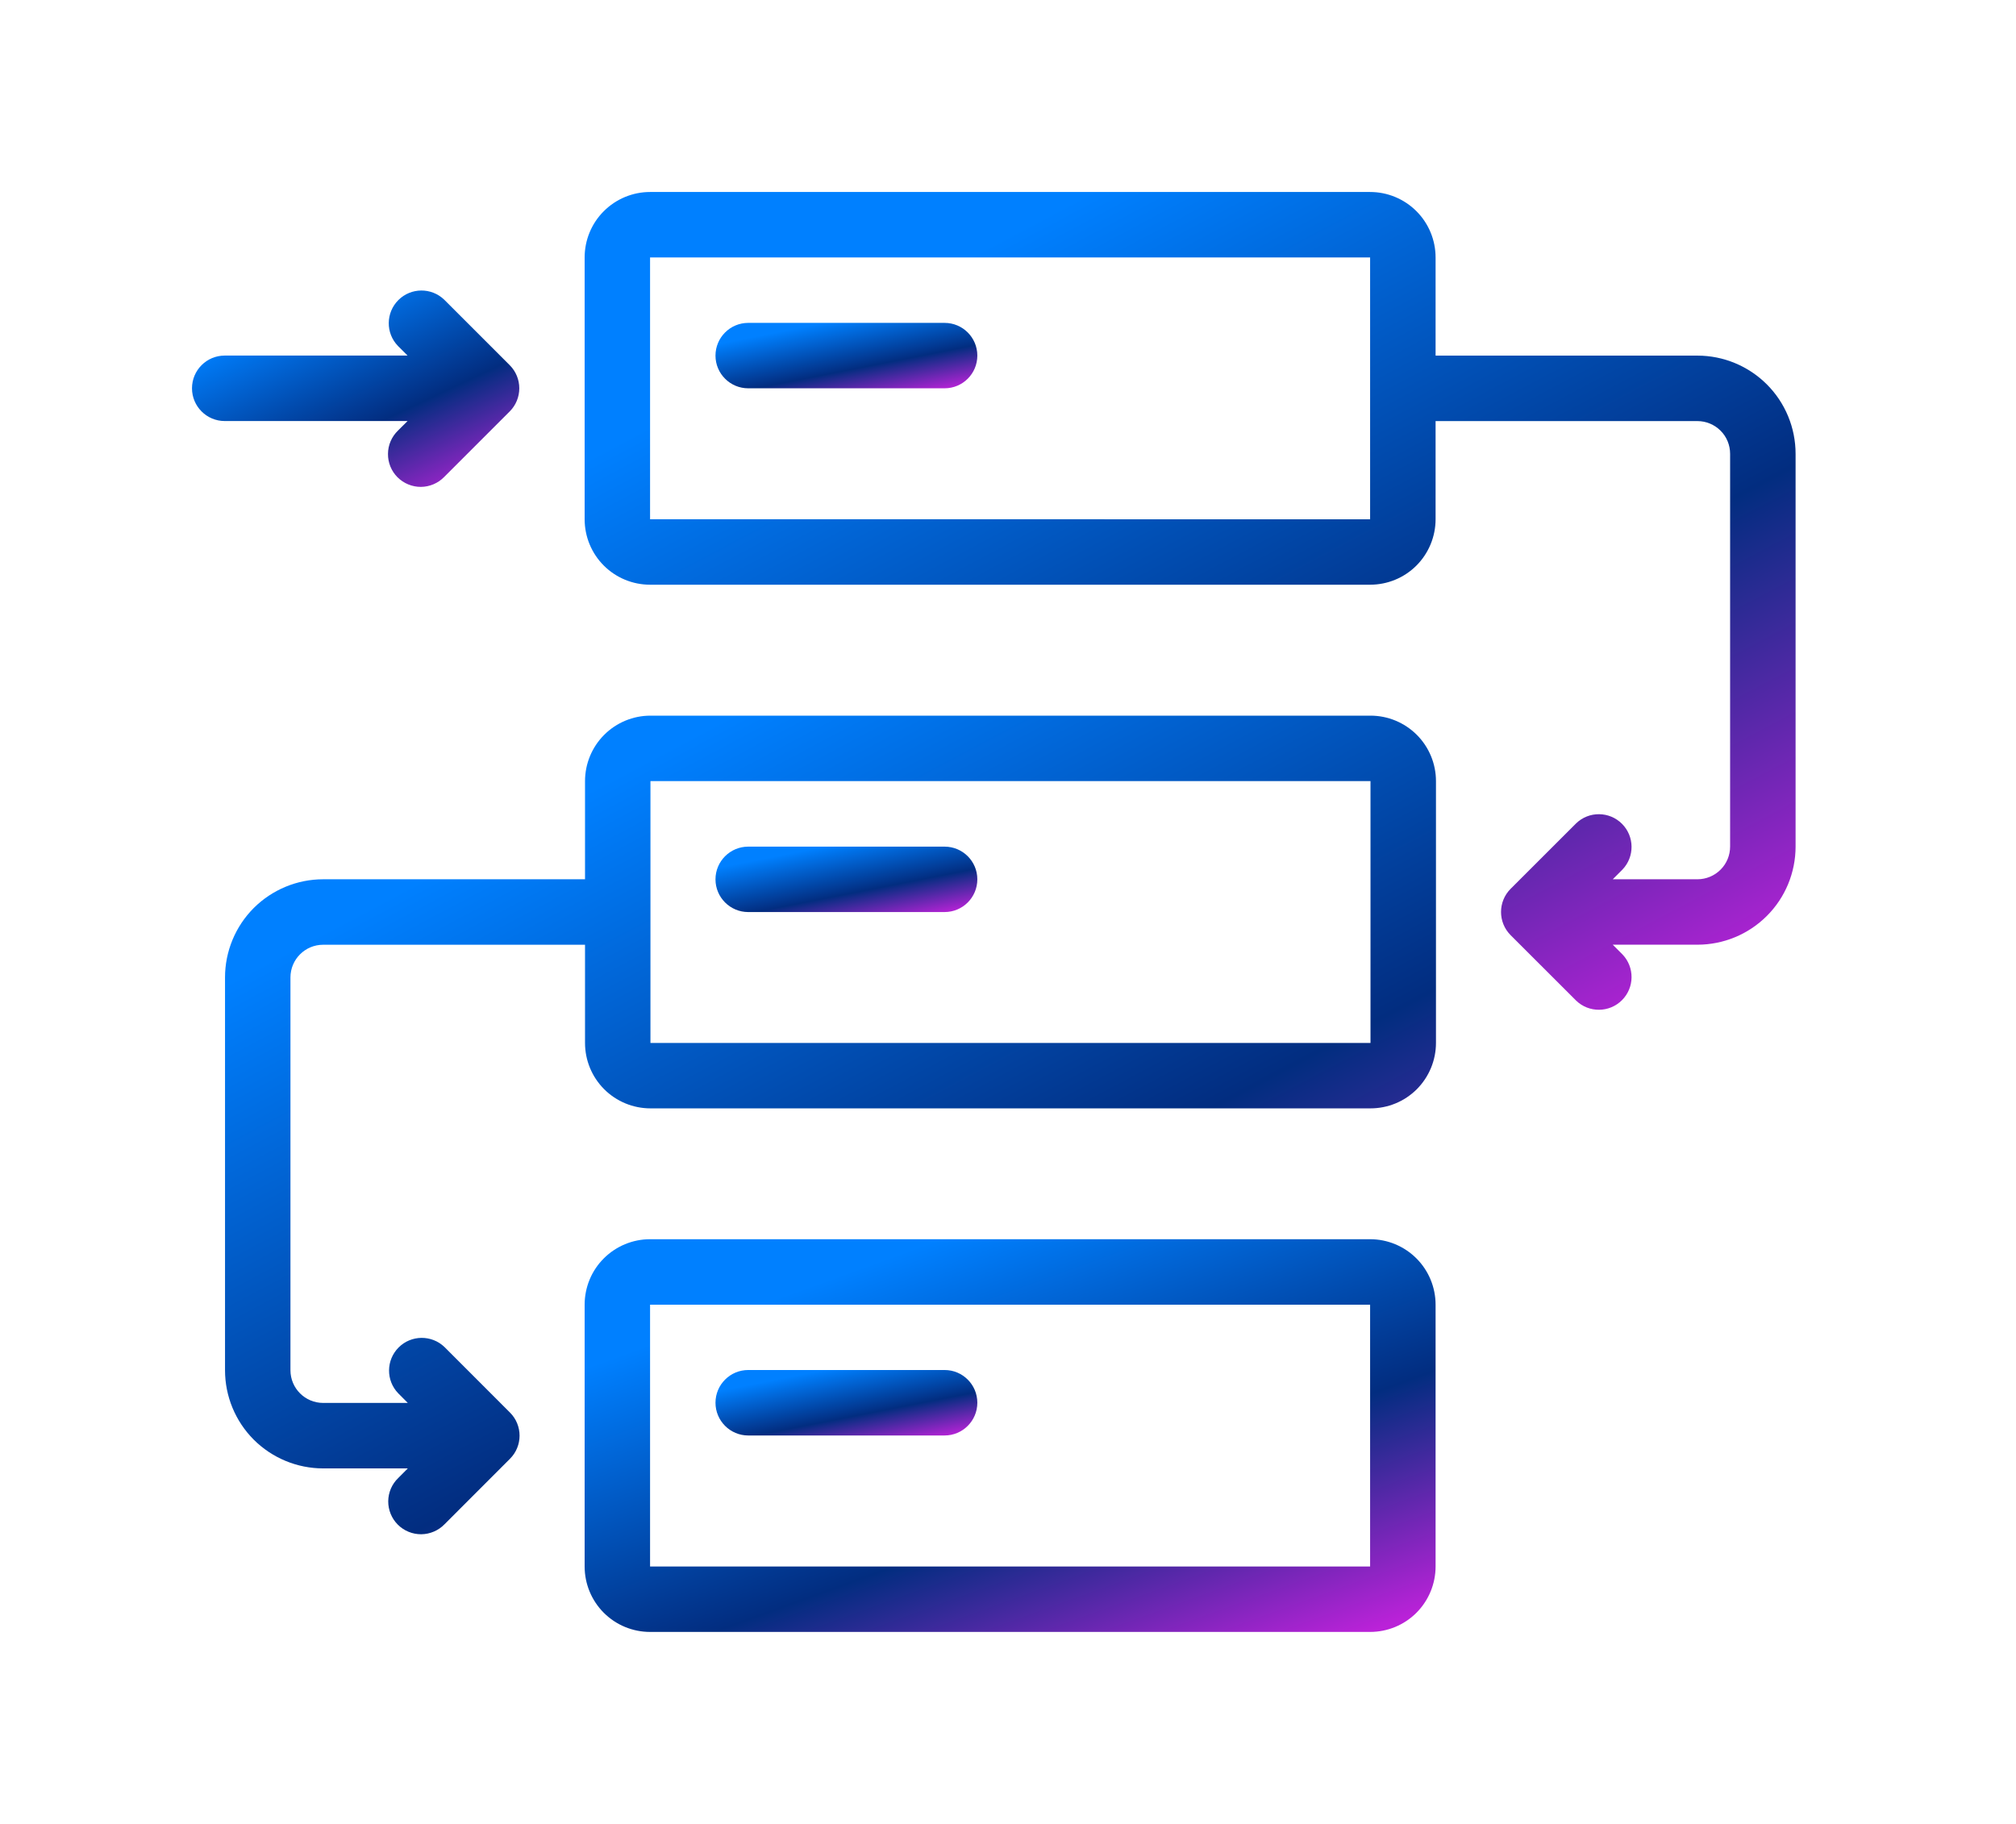
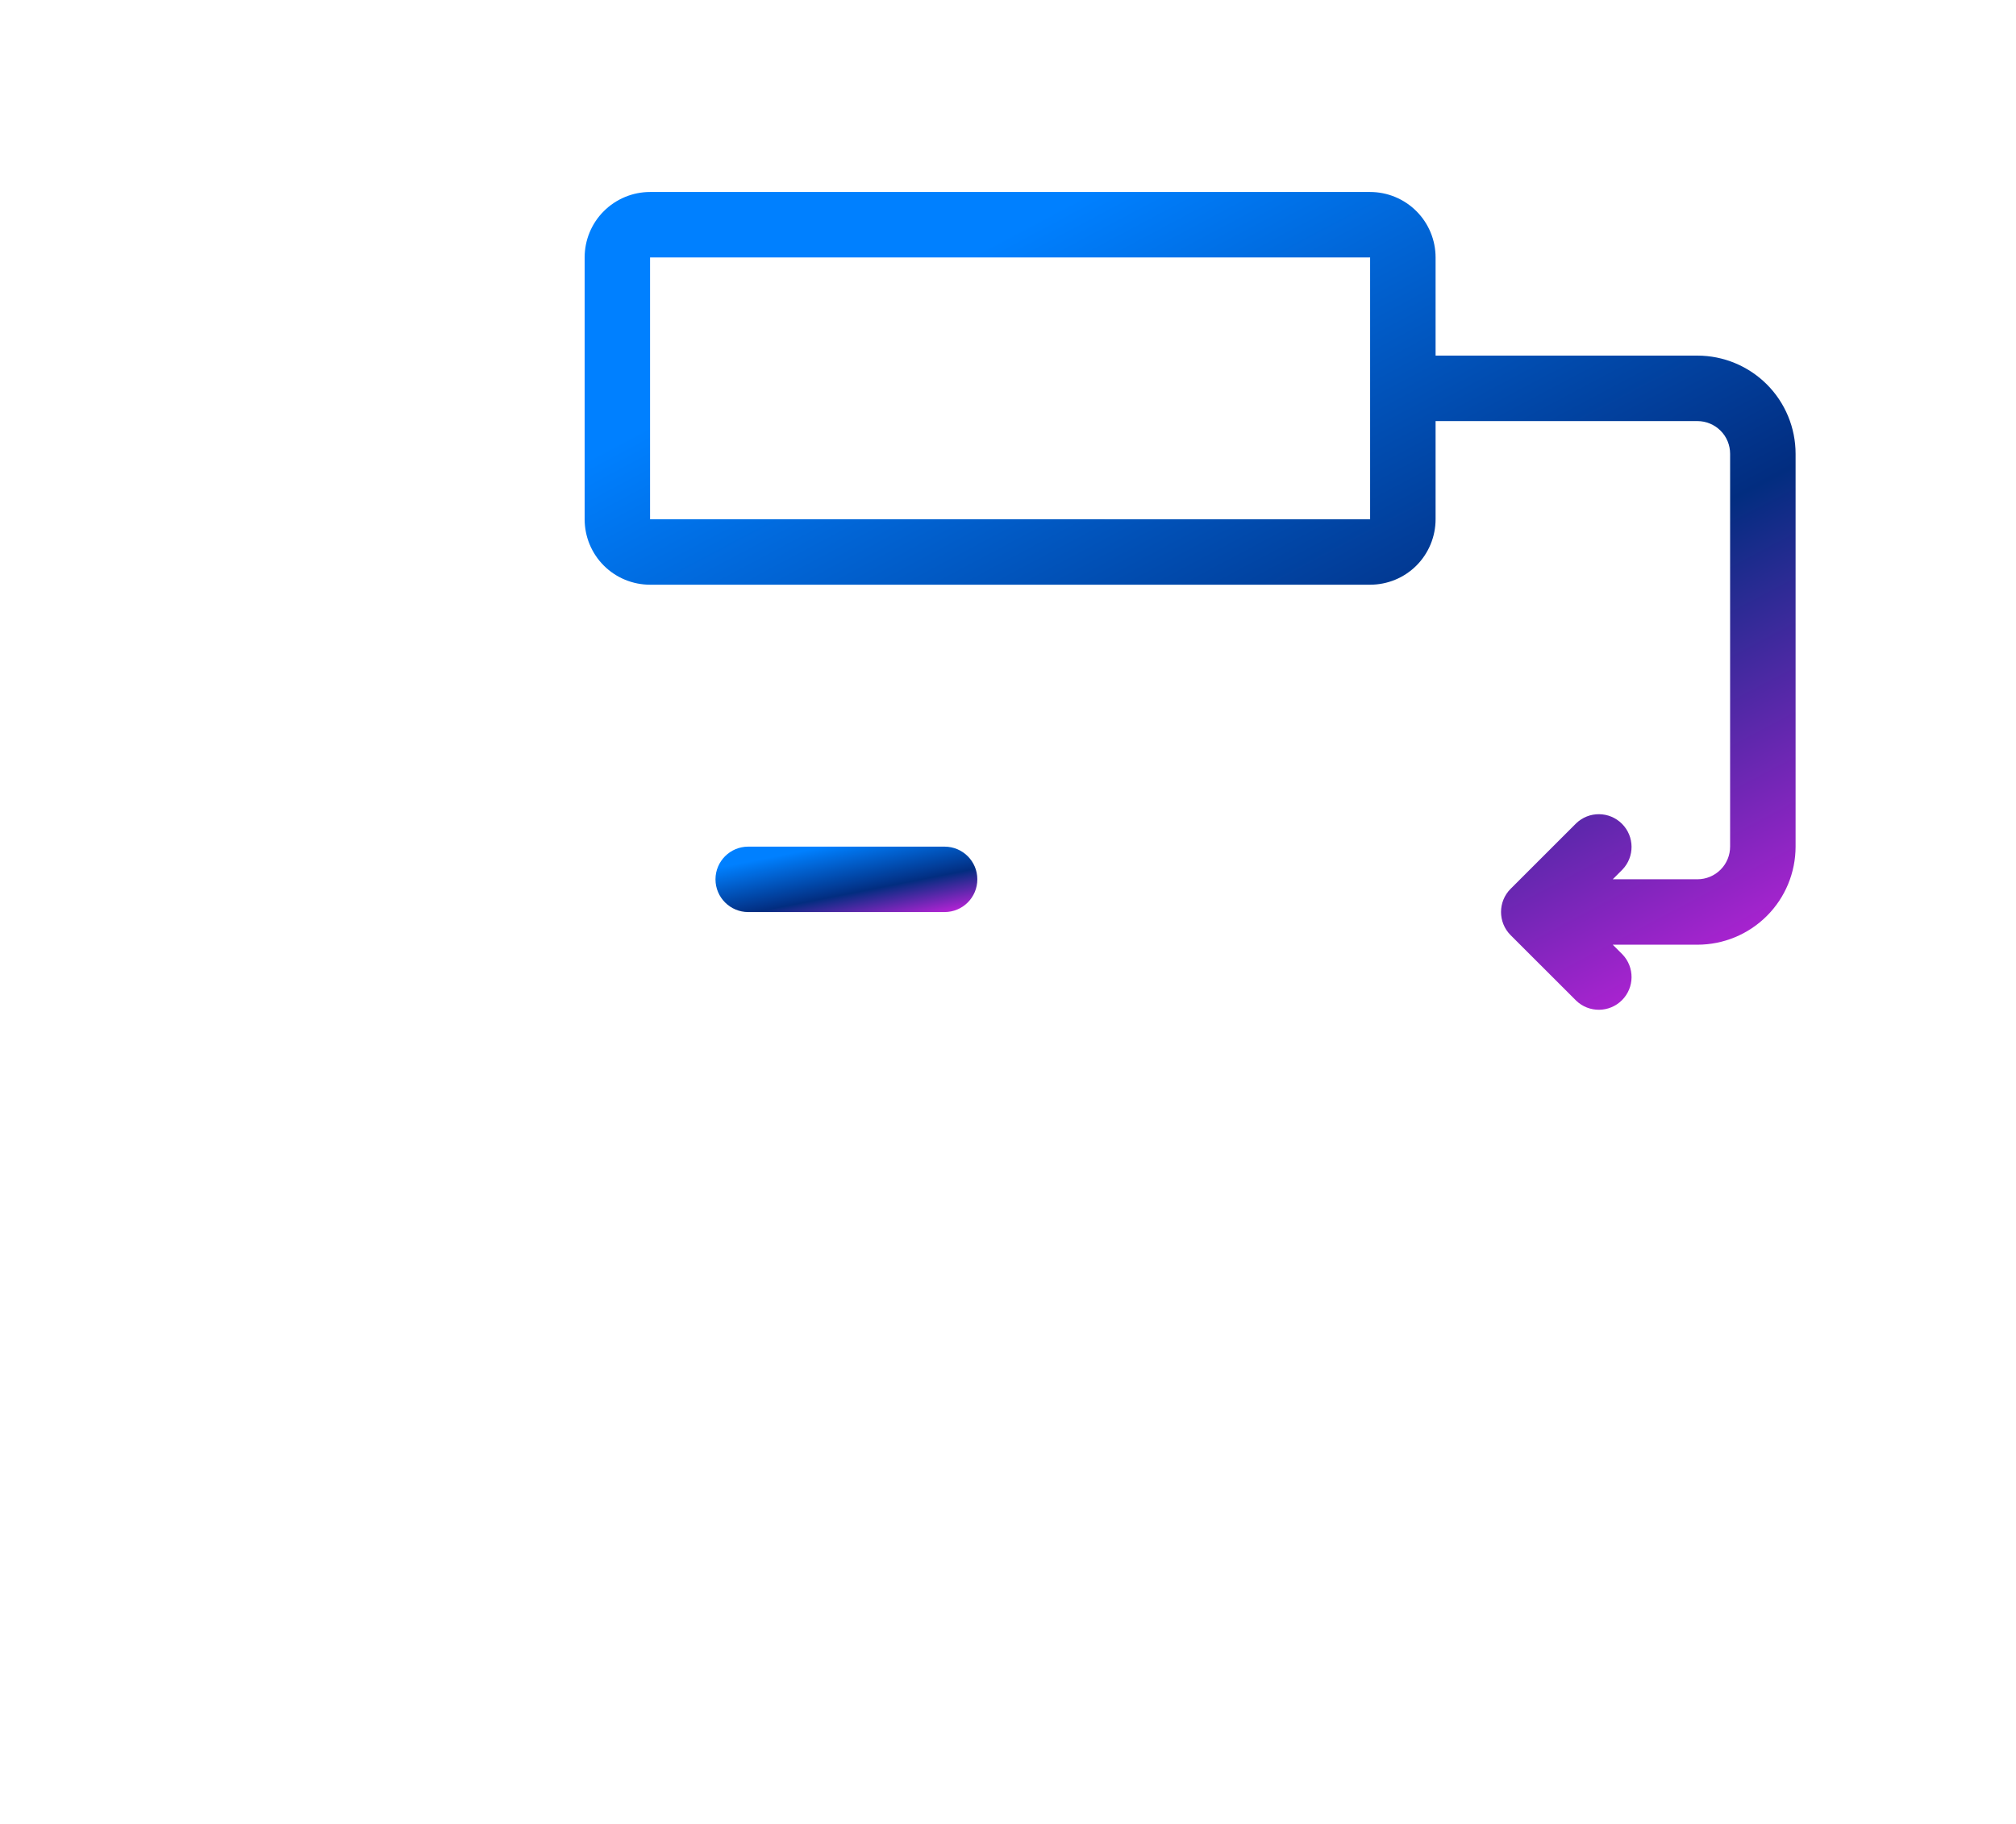
<svg xmlns="http://www.w3.org/2000/svg" width="42" height="38" viewBox="0 0 42 38" fill="none">
  <g filter="url(#filter0_d_3505_8618)">
-     <path d="M28.552 10.91H13.551C13.19 10.91 12.843 11.054 12.587 11.31C12.332 11.565 12.188 11.912 12.188 12.274V14.319H6.733C6.191 14.319 5.67 14.535 5.286 14.918C4.903 15.302 4.688 15.822 4.688 16.365V24.547C4.688 25.09 4.903 25.61 5.286 25.994C5.67 26.377 6.191 26.593 6.733 26.593H8.496L8.297 26.793C8.165 26.919 8.09 27.094 8.088 27.277C8.087 27.46 8.159 27.636 8.288 27.765C8.417 27.894 8.593 27.966 8.776 27.965C8.959 27.963 9.134 27.888 9.261 27.757L10.624 26.393C10.891 26.127 10.891 25.695 10.624 25.429L9.261 24.065V24.065C8.993 23.807 8.568 23.81 8.305 24.073C8.042 24.336 8.038 24.762 8.297 25.029L8.496 25.229H6.733C6.356 25.229 6.051 24.924 6.051 24.547V16.365C6.051 15.988 6.356 15.683 6.733 15.683H12.188V17.729C12.188 18.09 12.331 18.437 12.587 18.693C12.843 18.949 13.19 19.092 13.551 19.092H28.552C28.914 19.092 29.261 18.949 29.517 18.693C29.772 18.437 29.916 18.09 29.916 17.729V12.274C29.916 11.912 29.772 11.565 29.517 11.31C29.261 11.054 28.914 10.91 28.552 10.91V10.91ZM13.551 17.729V12.274H28.552V17.729H13.551Z" fill="url(#paint0_linear_3505_8618)" />
-     <path d="M28.544 21.818H13.543C13.182 21.818 12.835 21.962 12.579 22.218C12.323 22.473 12.18 22.82 12.18 23.182V28.637C12.18 28.998 12.323 29.345 12.579 29.601C12.835 29.857 13.182 30 13.543 30H28.544C28.906 30 29.253 29.857 29.509 29.601C29.764 29.345 29.908 28.998 29.908 28.637V23.182C29.908 22.82 29.764 22.473 29.509 22.218C29.253 21.962 28.906 21.818 28.544 21.818ZM13.543 28.637V23.182H28.544V28.637H13.543Z" fill="url(#paint1_linear_3505_8618)" />
-     <path d="M19.679 2.727H15.588C15.212 2.727 14.906 3.032 14.906 3.409C14.906 3.785 15.212 4.09 15.588 4.09H19.679C20.056 4.09 20.361 3.785 20.361 3.409C20.361 3.032 20.056 2.727 19.679 2.727Z" fill="url(#paint2_linear_3505_8618)" />
    <path d="M19.679 13.639H15.588C15.212 13.639 14.906 13.944 14.906 14.32C14.906 14.697 15.212 15.002 15.588 15.002H19.679C20.056 15.002 20.361 14.697 20.361 14.32C20.361 13.944 20.056 13.639 19.679 13.639Z" fill="url(#paint3_linear_3505_8618)" />
-     <path d="M19.679 24.543H15.588C15.212 24.543 14.906 24.848 14.906 25.225C14.906 25.601 15.212 25.907 15.588 25.907H19.679C20.056 25.907 20.361 25.601 20.361 25.225C20.361 24.848 20.056 24.543 19.679 24.543Z" fill="url(#paint4_linear_3505_8618)" />
-     <path d="M8.491 4.772L8.291 4.971C8.159 5.099 8.084 5.273 8.083 5.456C8.081 5.639 8.153 5.815 8.282 5.944C8.412 6.073 8.588 6.145 8.77 6.144C8.953 6.142 9.128 6.067 9.255 5.936L10.619 4.572C10.885 4.306 10.885 3.874 10.619 3.608L9.255 2.244C8.987 1.986 8.562 1.989 8.299 2.252C8.036 2.515 8.032 2.941 8.291 3.208L8.491 3.408H4.682C4.305 3.408 4 3.713 4 4.09C4 4.466 4.305 4.772 4.682 4.772L8.491 4.772Z" fill="url(#paint5_linear_3505_8618)" />
    <path d="M35.363 3.409H29.908V1.364C29.908 1.002 29.764 0.655 29.509 0.4C29.253 0.144 28.906 0 28.544 0H13.543C13.182 0 12.835 0.144 12.579 0.4C12.323 0.655 12.18 1.002 12.18 1.364V6.819V6.818C12.18 7.18 12.323 7.527 12.579 7.783C12.835 8.039 13.182 8.182 13.543 8.182H28.544C28.906 8.182 29.253 8.039 29.509 7.783C29.764 7.527 29.908 7.18 29.908 6.818V4.773H35.363C35.544 4.773 35.717 4.845 35.845 4.973C35.973 5.1 36.044 5.274 36.044 5.455V13.637C36.044 13.818 35.973 13.991 35.845 14.119C35.717 14.247 35.544 14.319 35.363 14.319H33.599L33.799 14.119C34.058 13.851 34.054 13.426 33.791 13.163C33.528 12.9 33.102 12.896 32.835 13.155L31.471 14.518C31.205 14.785 31.205 15.216 31.471 15.483L32.835 16.846V16.846C33.102 17.105 33.528 17.101 33.791 16.838C34.054 16.575 34.058 16.15 33.799 15.882L33.599 15.682H35.363C35.905 15.682 36.425 15.467 36.809 15.083C37.193 14.7 37.408 14.18 37.408 13.637V5.455C37.408 4.912 37.193 4.392 36.809 4.008C36.425 3.625 35.905 3.409 35.363 3.409V3.409ZM13.543 6.818V1.364H28.544V6.819L13.543 6.818Z" fill="url(#paint6_linear_3505_8618)" />
  </g>
  <defs>
    <filter id="filter0_d_3505_8618" x="0" y="0" width="41.406" height="38" filterUnits="userSpaceOnUse" color-interpolation-filters="sRGB">
      <feFlood flood-opacity="0" result="BackgroundImageFix" />
      <feColorMatrix in="SourceAlpha" type="matrix" values="0 0 0 0 0 0 0 0 0 0 0 0 0 0 0 0 0 0 127 0" result="hardAlpha" />
      <feOffset dy="4" />
      <feGaussianBlur stdDeviation="2" />
      <feComposite in2="hardAlpha" operator="out" />
      <feColorMatrix type="matrix" values="0 0 0 0 0 0 0 0 0 0 0 0 0 0 0 0 0 0 0.25 0" />
      <feBlend mode="normal" in2="BackgroundImageFix" result="effect1_dropShadow_3505_8618" />
      <feBlend mode="normal" in="SourceGraphic" in2="effect1_dropShadow_3505_8618" result="shape" />
    </filter>
    <linearGradient id="paint0_linear_3505_8618" x1="9.279" y1="14.065" x2="19.128" y2="32.611" gradientUnits="userSpaceOnUse">
      <stop stop-color="#0080FF" />
      <stop offset="0.568" stop-color="#022D80" />
      <stop offset="1" stop-color="#BA22D8" />
    </linearGradient>
    <linearGradient id="paint1_linear_3505_8618" x1="15.406" y1="23.332" x2="19.062" y2="33.414" gradientUnits="userSpaceOnUse">
      <stop stop-color="#0080FF" />
      <stop offset="0.568" stop-color="#022D80" />
      <stop offset="1" stop-color="#BA22D8" />
    </linearGradient>
    <linearGradient id="paint2_linear_3505_8618" x1="15.899" y1="2.979" x2="16.259" y2="4.81" gradientUnits="userSpaceOnUse">
      <stop stop-color="#0080FF" />
      <stop offset="0.568" stop-color="#022D80" />
      <stop offset="1" stop-color="#BA22D8" />
    </linearGradient>
    <linearGradient id="paint3_linear_3505_8618" x1="15.899" y1="13.891" x2="16.259" y2="15.721" gradientUnits="userSpaceOnUse">
      <stop stop-color="#0080FF" />
      <stop offset="0.568" stop-color="#022D80" />
      <stop offset="1" stop-color="#BA22D8" />
    </linearGradient>
    <linearGradient id="paint4_linear_3505_8618" x1="15.899" y1="24.795" x2="16.259" y2="26.626" gradientUnits="userSpaceOnUse">
      <stop stop-color="#0080FF" />
      <stop offset="0.568" stop-color="#022D80" />
      <stop offset="1" stop-color="#BA22D8" />
    </linearGradient>
    <linearGradient id="paint5_linear_3505_8618" x1="5.241" y1="2.81" x2="7.441" y2="7.476" gradientUnits="userSpaceOnUse">
      <stop stop-color="#0080FF" />
      <stop offset="0.568" stop-color="#022D80" />
      <stop offset="1" stop-color="#BA22D8" />
    </linearGradient>
    <linearGradient id="paint6_linear_3505_8618" x1="16.771" y1="3.152" x2="26.605" y2="21.688" gradientUnits="userSpaceOnUse">
      <stop stop-color="#0080FF" />
      <stop offset="0.568" stop-color="#022D80" />
      <stop offset="1" stop-color="#BA22D8" />
    </linearGradient>
  </defs>
</svg>